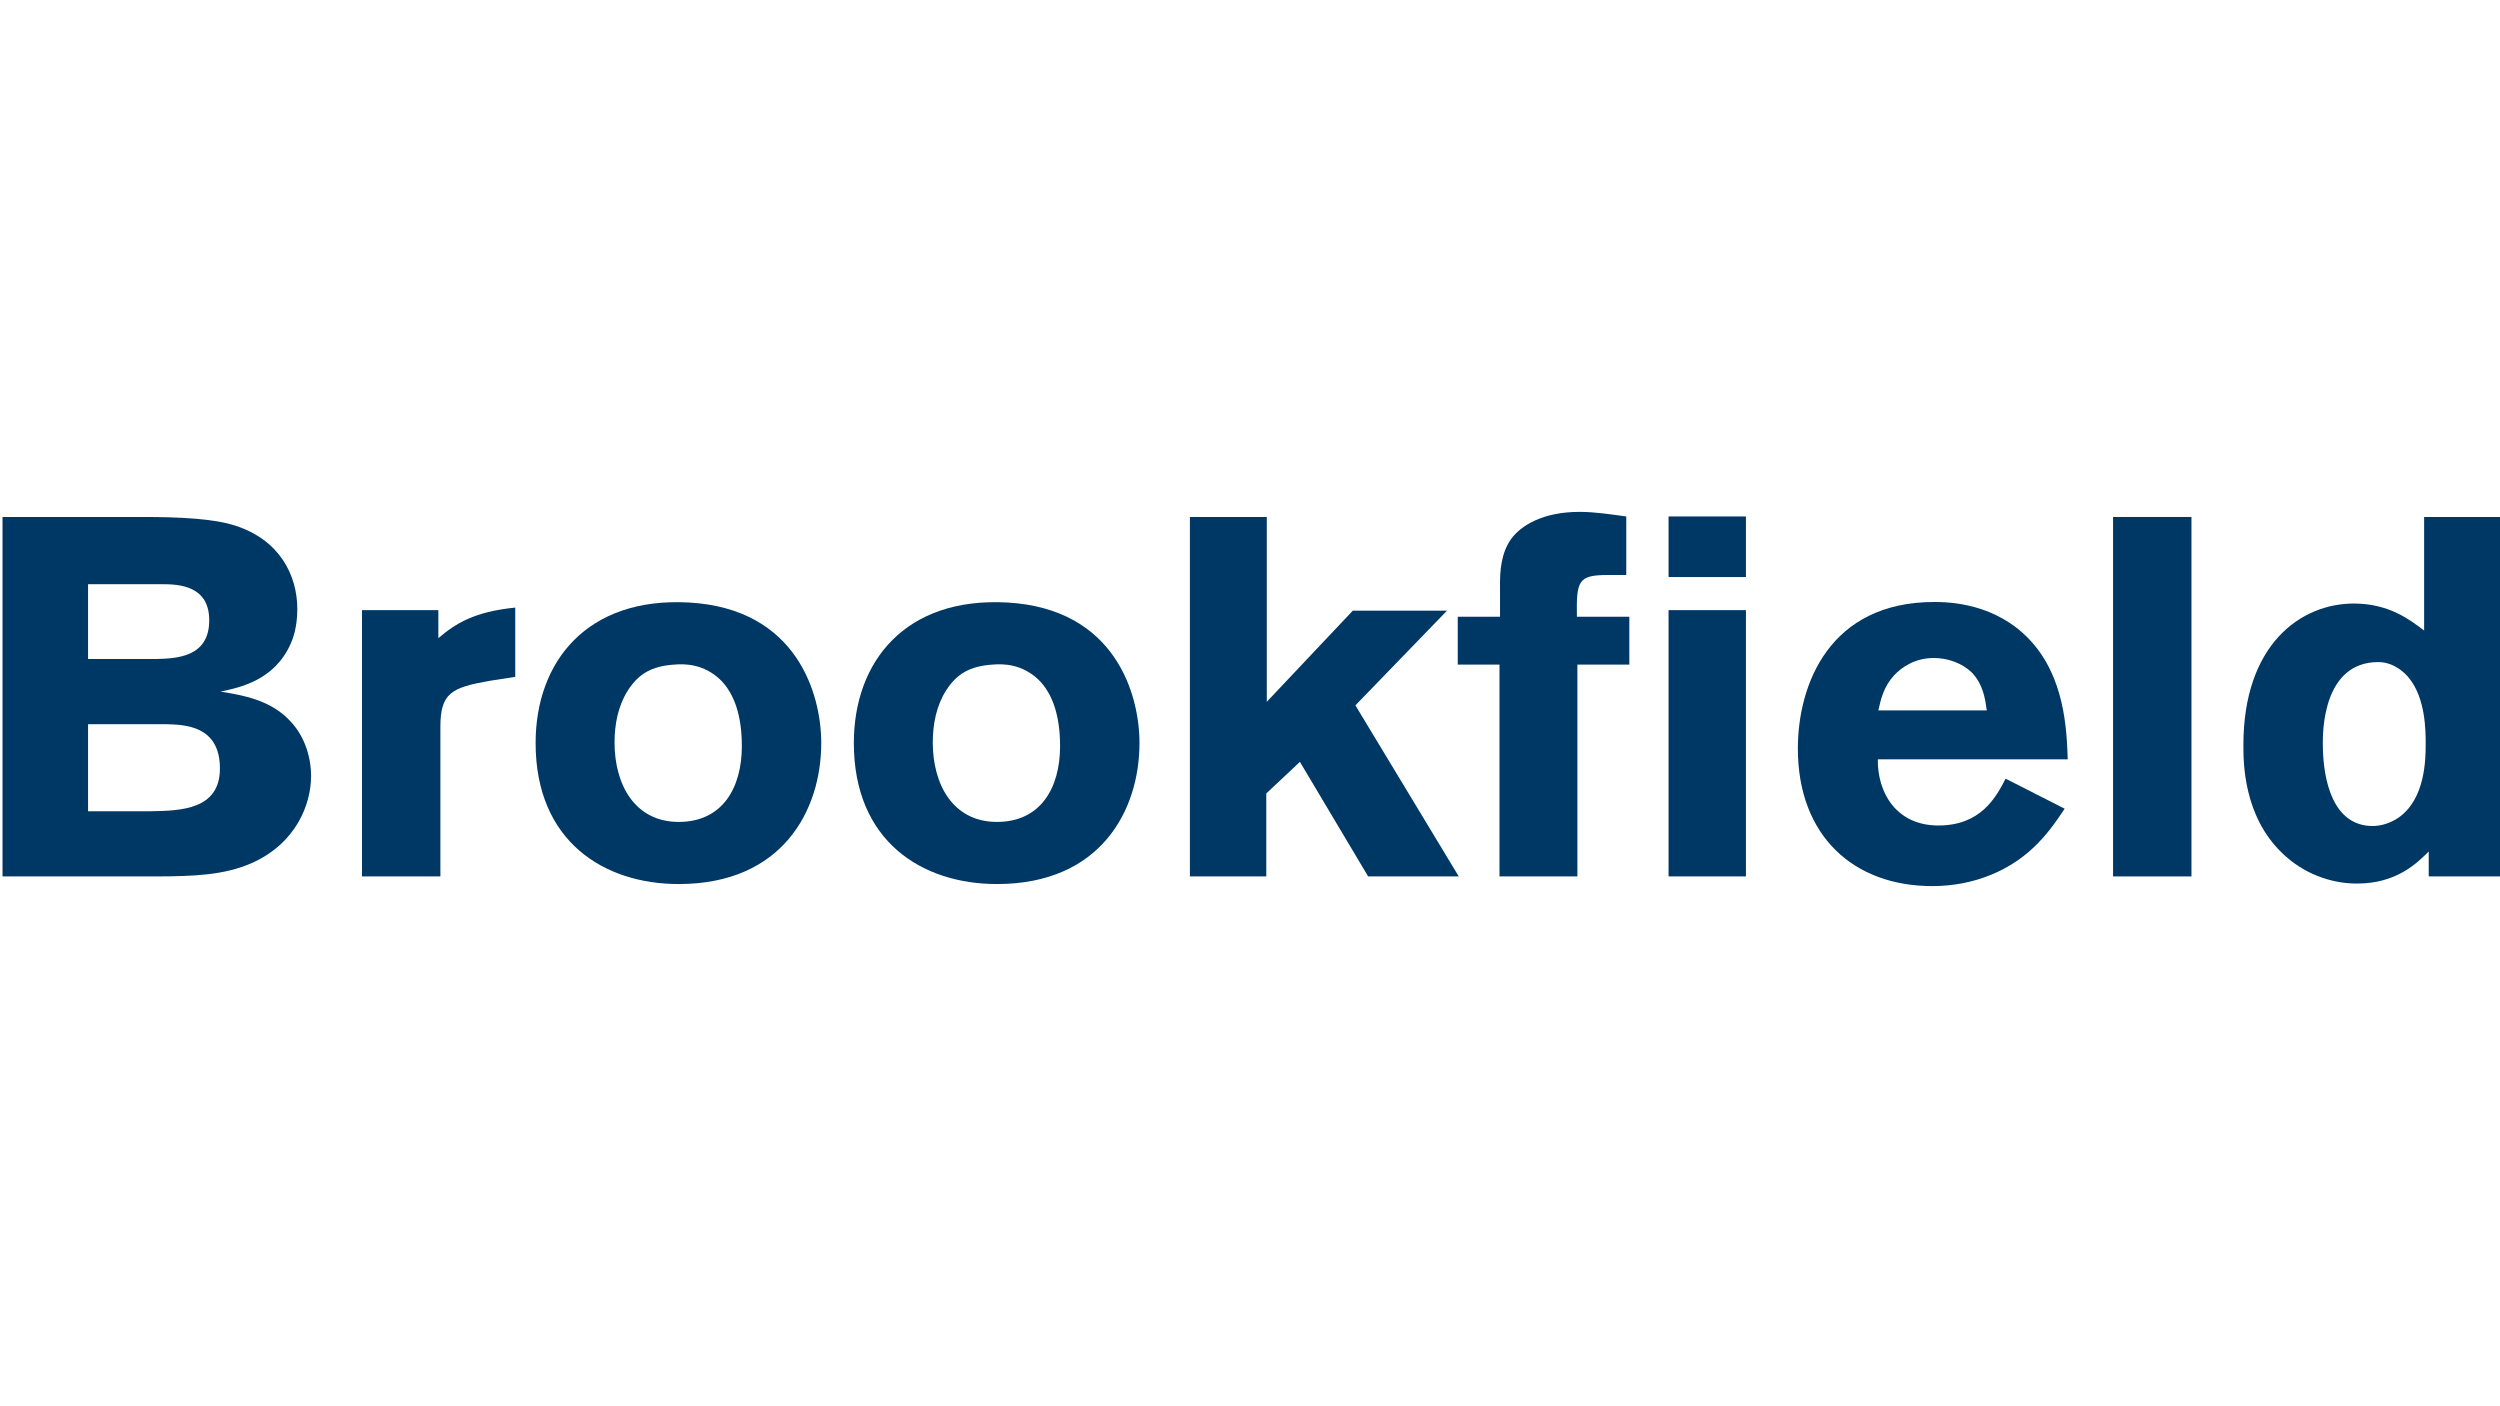
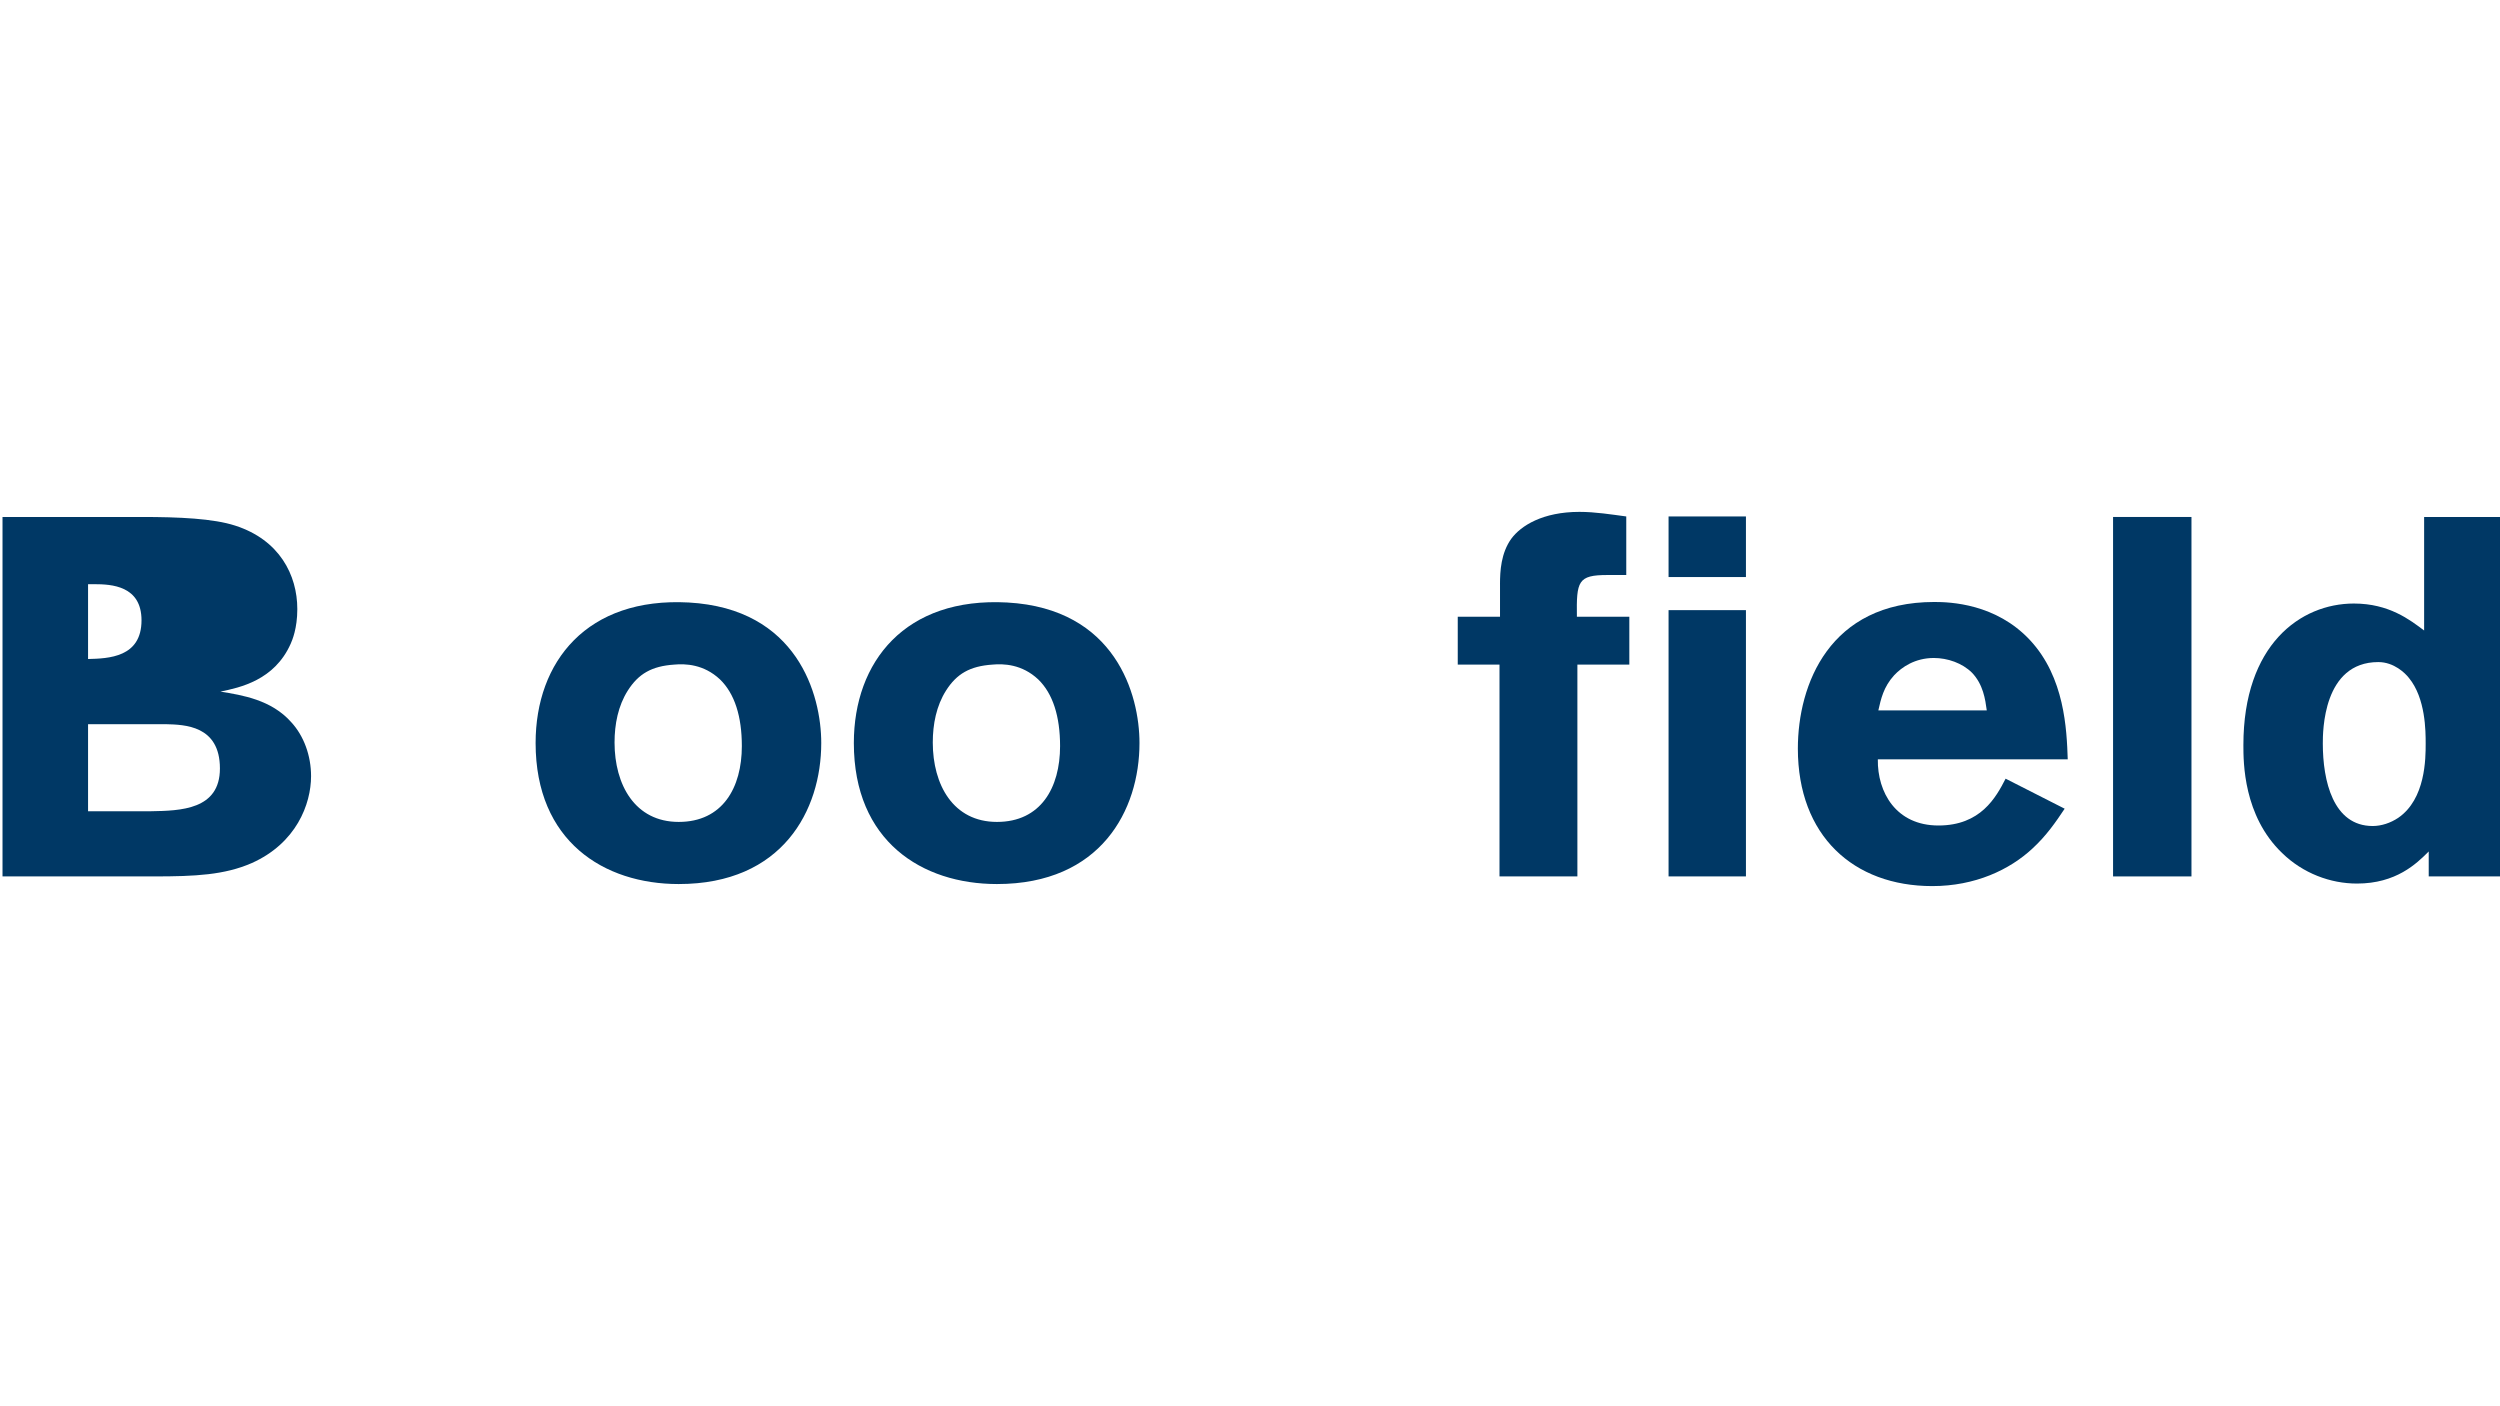
<svg xmlns="http://www.w3.org/2000/svg" id="Layer_1" viewBox="0 0 1600 900">
  <defs>
    <style>.cls-1{fill:#003865;}</style>
  </defs>
-   <path class="cls-1" d="M1.61,330.86H90.57c24.12,0,45.94,.98,59.96,5.54,28.35,9.12,39.75,31.61,39.75,53.44,0,12.38-3.25,19.88-4.24,22.16-10.42,23.47-32.58,28.03-44.96,30.63,14.01,2.28,32.58,5.21,45.29,19.55,8.14,8.8,12.71,21.51,12.71,34.54,0,17.92-9.45,43-38.13,55.72-17.26,7.5-35.84,8.47-62.24,8.47H1.61v-230.05Zm54.75,43.02v47.89h43.34c13.03-.33,34.21-.98,34.21-24.76,0-22.16-19.22-23.13-30.3-23.13H56.36Zm0,89.6v55.72h40.08c19.22-.32,44.31-.97,44.31-27.37,0-27.69-22.81-28.02-34.54-28.35H56.36Z" />
-   <path class="cls-1" d="M280.55,408.41c11.08-9.45,23.14-16.95,49.21-19.55v44.31l-16.62,2.6c-24.12,4.24-31.29,7.82-31.29,29.33v95.8h-50.17v-170.41h48.87v17.92Z" />
+   <path class="cls-1" d="M1.61,330.86H90.57c24.12,0,45.94,.98,59.96,5.54,28.35,9.12,39.75,31.61,39.75,53.44,0,12.38-3.25,19.88-4.24,22.16-10.42,23.47-32.58,28.03-44.96,30.63,14.01,2.28,32.58,5.21,45.29,19.55,8.14,8.8,12.71,21.51,12.71,34.54,0,17.92-9.45,43-38.13,55.72-17.26,7.5-35.84,8.47-62.24,8.47H1.61v-230.05Zm54.75,43.02v47.89c13.03-.33,34.21-.98,34.21-24.76,0-22.16-19.22-23.13-30.3-23.13H56.36Zm0,89.6v55.72h40.08c19.22-.32,44.31-.97,44.31-27.37,0-27.69-22.81-28.02-34.54-28.35H56.36Z" />
  <path class="cls-1" d="M525.6,475.53c0,43.01-24.76,90.26-91.24,90.26-47.9,0-91.57-27.37-91.57-90.26,0-52.13,32.92-93.51,98.09-89.93,69.41,3.91,84.72,58.98,84.72,89.93Zm-123.82-33.55c-6.19,9.77-8.47,21.5-8.47,33.23,0,27.04,13.04,50.82,41.06,50.82s40.41-21.82,40.41-48.55c0-18.89-4.56-33.56-14.01-42.68-10.43-9.77-22.16-10.1-29.33-9.45-14.34,.98-22.81,5.86-29.65,16.62Z" />
  <path class="cls-1" d="M729.27,475.53c0,43.01-24.76,90.26-91.24,90.26-47.91,0-91.57-27.37-91.57-90.26,0-52.13,32.92-93.51,98.09-89.93,69.41,3.91,84.72,58.98,84.72,89.93Zm-123.82-33.55c-6.19,9.77-8.47,21.5-8.47,33.23,0,27.04,13.04,50.82,41.06,50.82s40.41-21.82,40.41-48.55c0-18.89-4.57-33.56-14.01-42.68-10.43-9.77-22.16-10.1-29.33-9.45-14.34,.98-22.82,5.86-29.66,16.62Z" />
-   <path class="cls-1" d="M761.54,330.86h49.21v118.28l55.06-58.33h60.3l-58.66,60.61,66.15,109.48h-58l-43.66-73.31-21.51,20.2v53.11h-48.89v-230.05Z" />
  <path class="cls-1" d="M960,373.88c0-8.47,.66-19.89,7.17-29.01,6.2-8.47,20.21-17.27,43.67-17.27,10.1,0,20.2,1.63,29.97,2.93v37.48h-12.05c-18.91,0-19.88,3.91-19.55,26.72h33.56v30.63h-33.24v135.55h-49.85v-135.55h-26.72v-30.63h27.05v-20.85Z" />
  <path class="cls-1" d="M1067.88,330.53h49.52v38.78h-49.52v-38.78Zm0,59.96h49.52v170.41h-49.52v-170.41Z" />
  <path class="cls-1" d="M1321.39,517.56c-5.87,8.81-11.73,17.28-20.54,25.42-14.66,13.68-36.82,24.12-64.18,24.12-50.51,0-86.04-32.26-86.04-87.98,0-41.06,20.21-93.85,87.35-93.85,10.09,0,39.42,.98,61.26,24.45,22.15,23.79,23.45,57.02,24.11,76.24h-121.54c-.34,21.18,11.72,42.36,38.77,42.36s36.82-17.92,43.01-29.97l37.8,19.22Zm-49.85-62.89c-.98-7.16-2.29-16.61-9.45-24.11-6.2-6.19-15.64-9.45-24.44-9.45-12.05,0-20.53,5.86-25.41,11.08-6.84,7.49-8.48,15.32-10.1,22.47h69.41Z" />
  <path class="cls-1" d="M1402.54,330.86v230.05h-50.18v-230.05h50.18Z" />
  <path class="cls-1" d="M1600,330.86v230.05h-45.62v-15.97c-7.82,7.83-20.85,20.54-45.94,20.54-16.94,0-34.53-6.52-47.89-19.55-24.78-23.79-24.78-58.01-24.78-69.09,0-64.18,36.51-90.58,70.72-90.58,22.48,0,35.84,10.42,44.95,17.26v-72.66h48.56Zm-47.57,145c0-7.82,0-29-10.76-42.03-2.28-2.93-9.45-10.1-19.55-10.1-35.52,0-35.52,44.65-35.52,52.13,0,23.79,6.52,52.79,31.94,52.79,5.53,0,11.41-1.95,16.29-5.21,17.6-12.05,17.6-38.13,17.6-47.58Z" />
</svg>